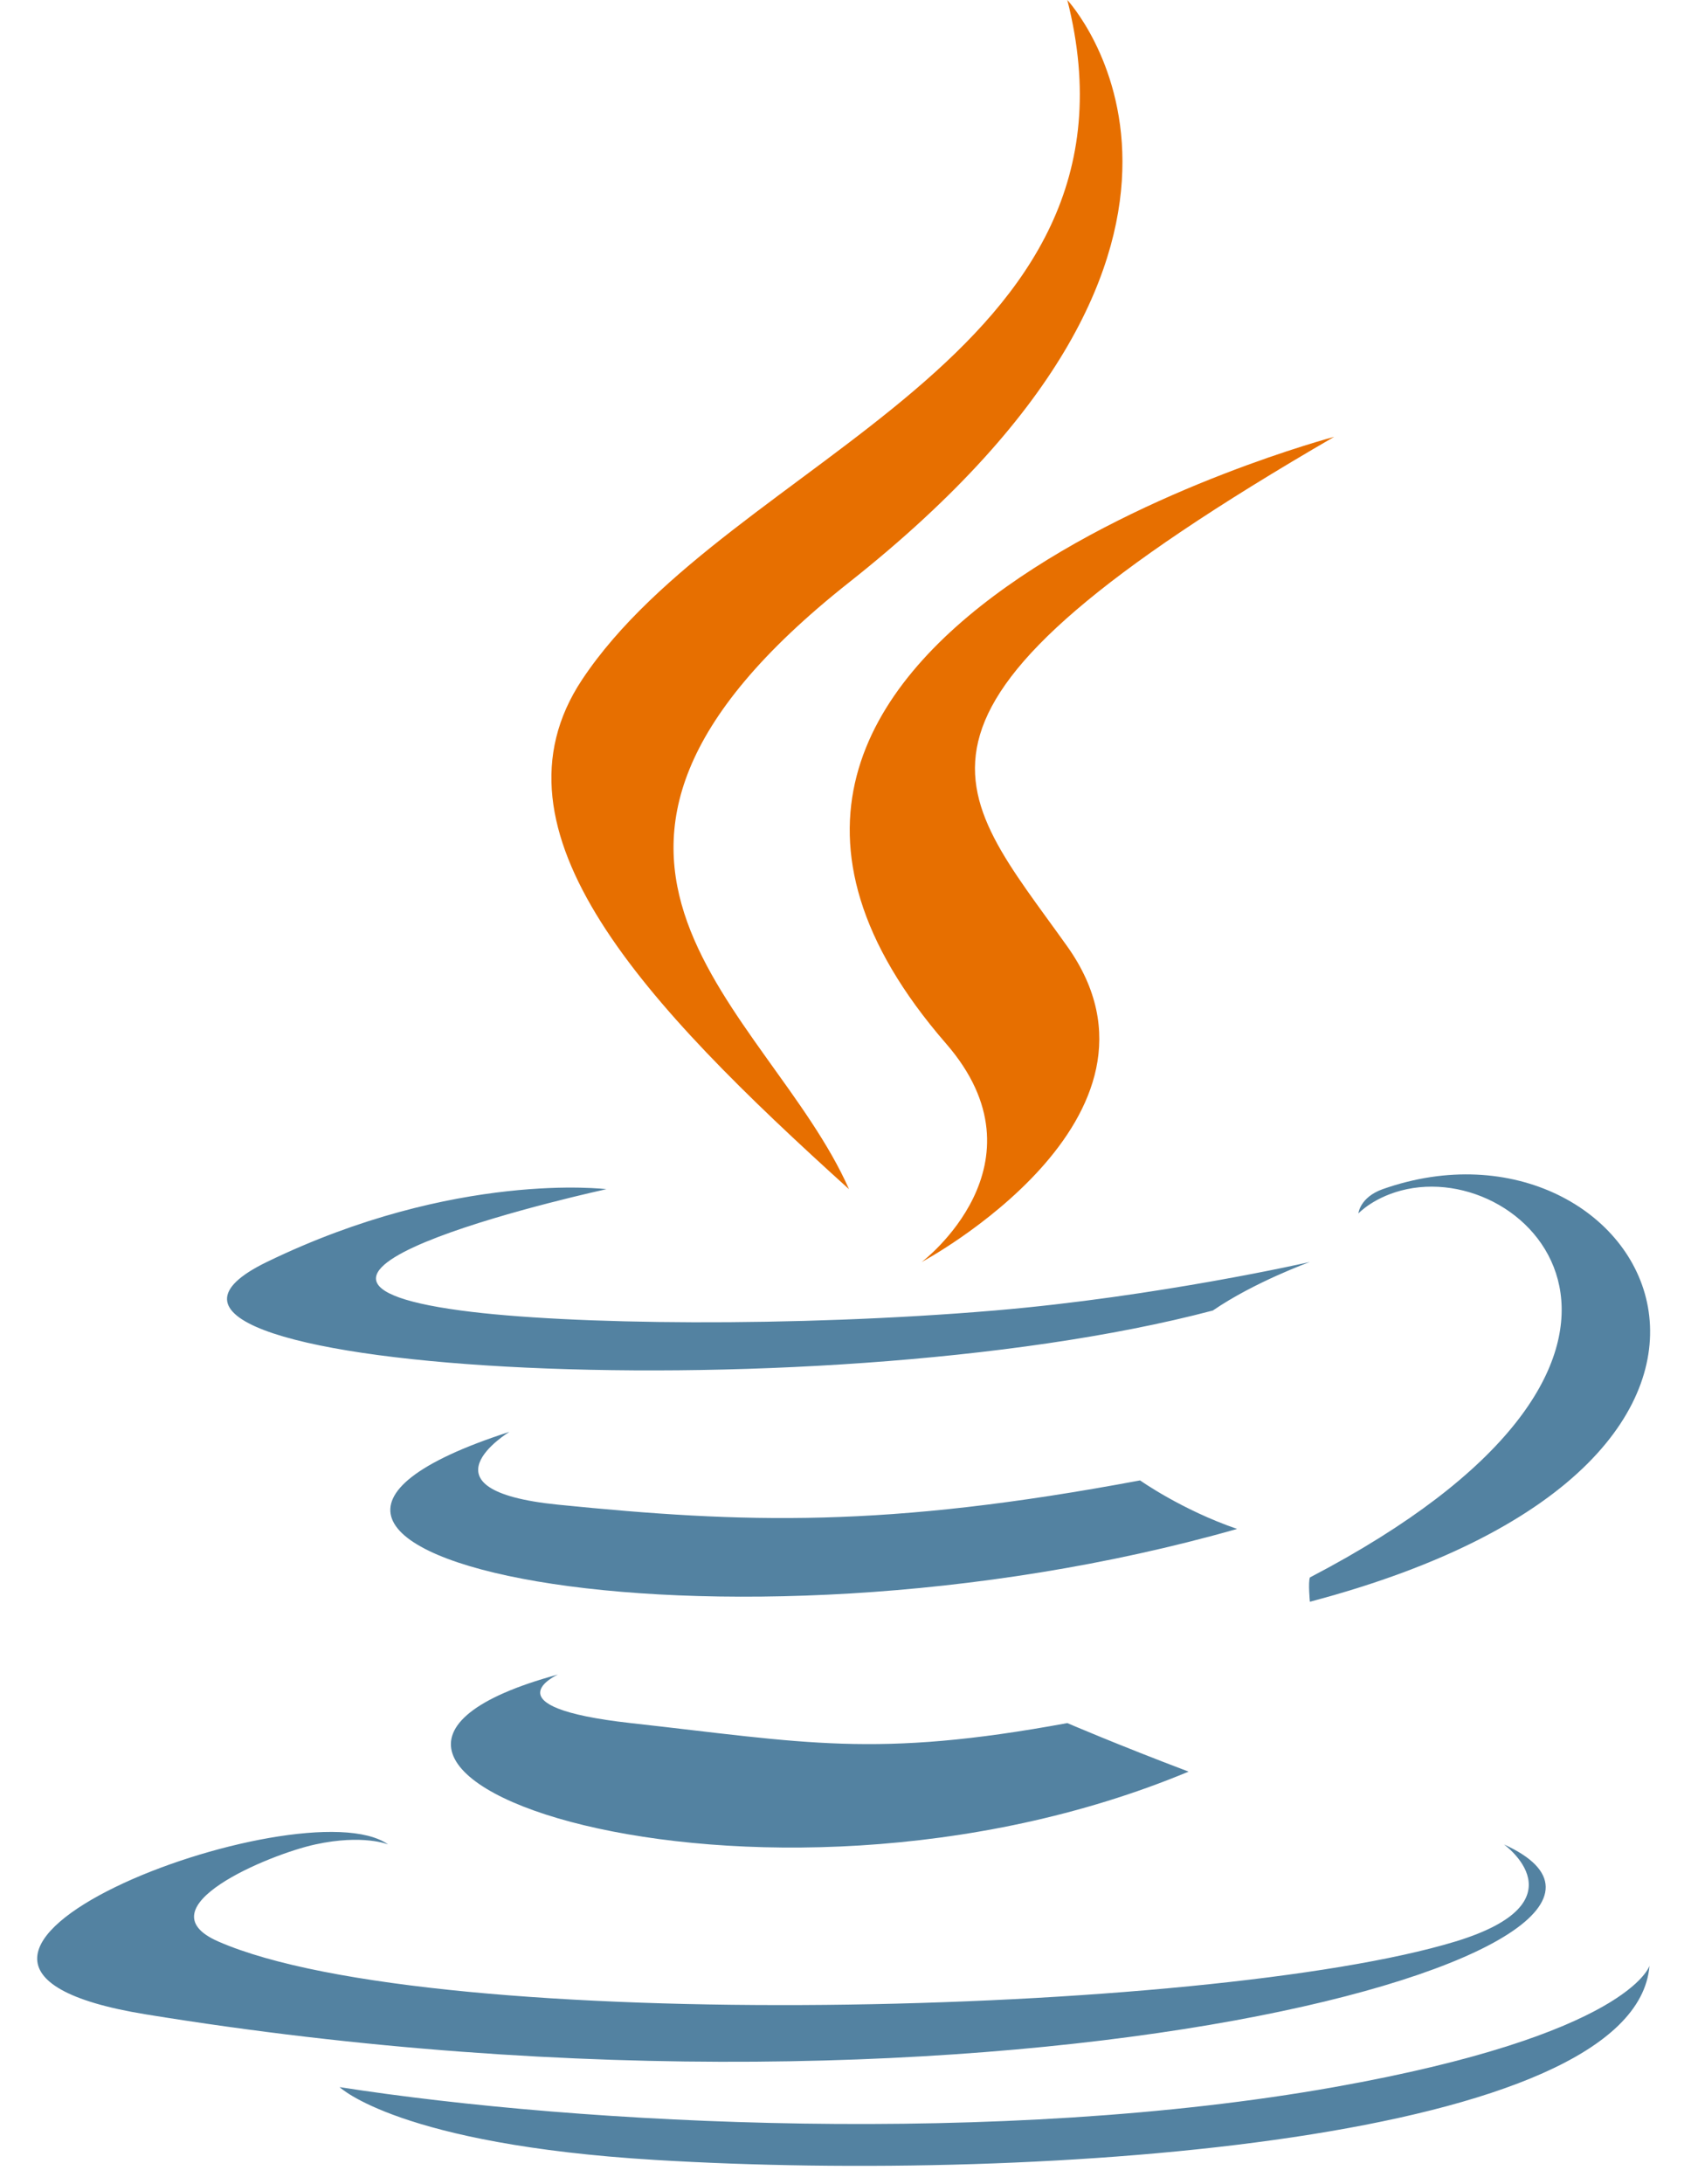
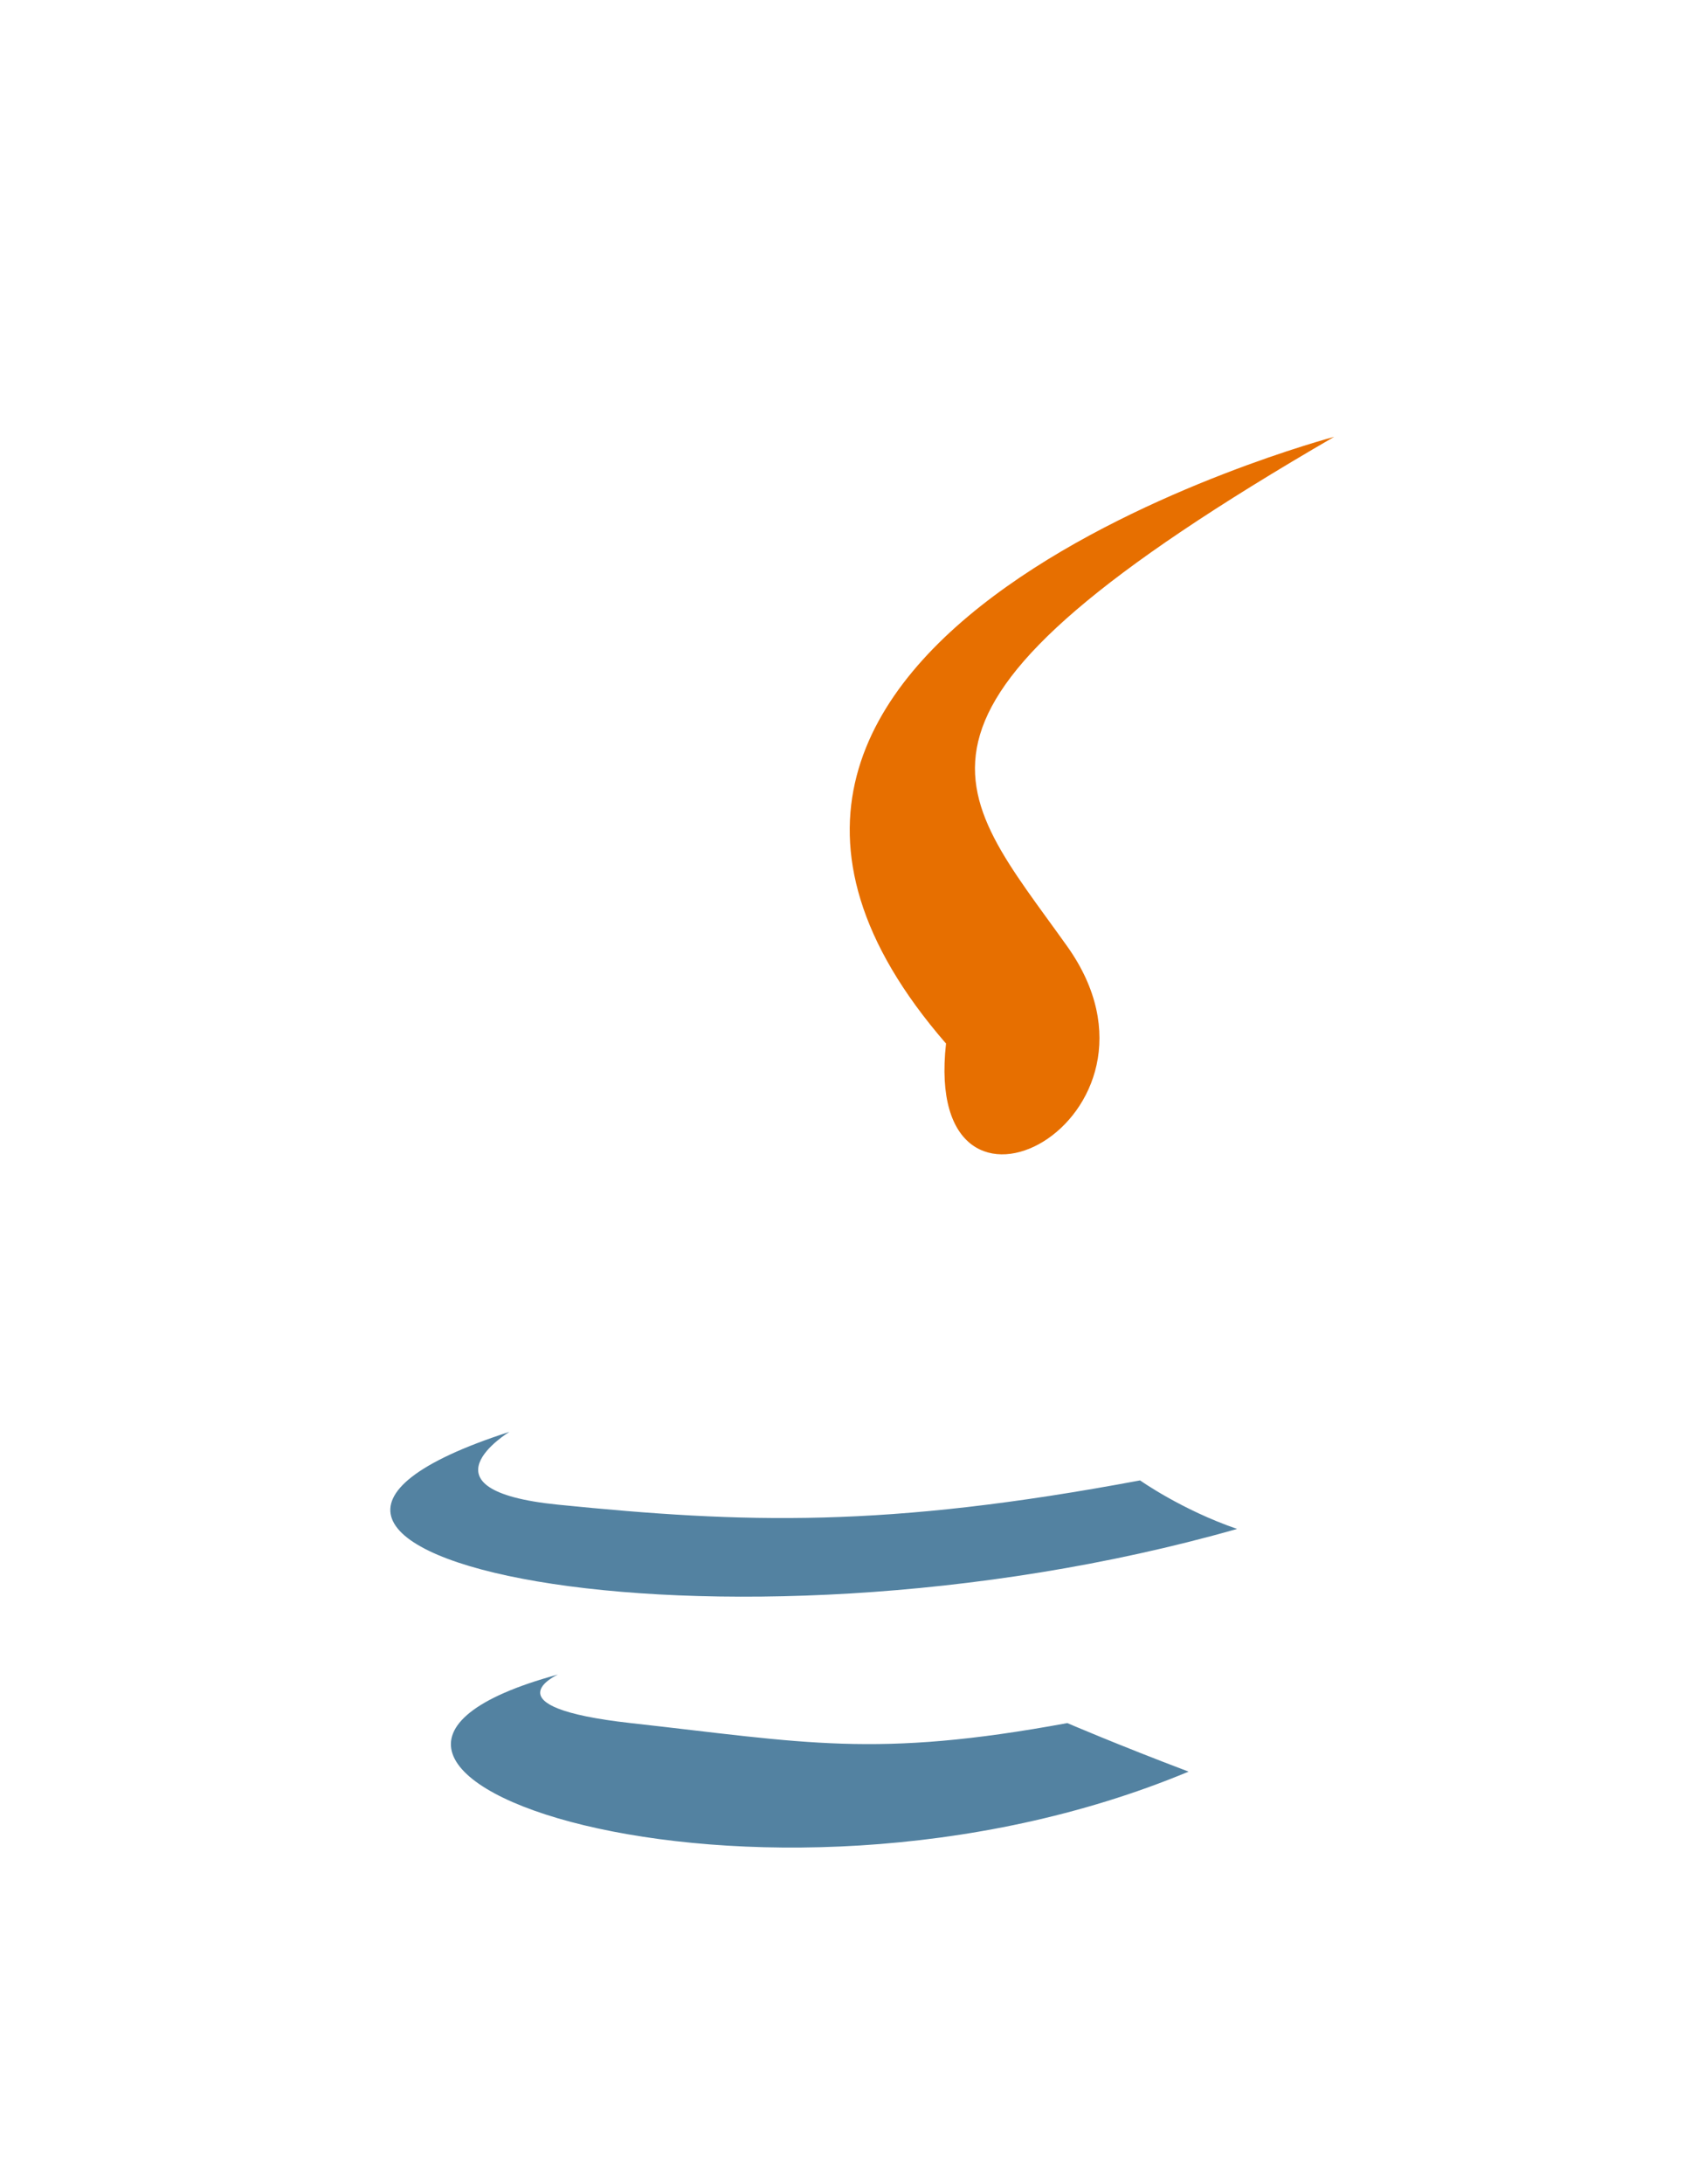
<svg xmlns="http://www.w3.org/2000/svg" width="70" height="90" viewBox="0 0 70 90" fill="none">
  <path d="M23 69C23 69 20.05 70.335 26 71C33.208 71.8 36.056 72.463 44 71C44 71 46.083 71.897 49 73C31.192 80.425 9.013 72.802 23 69ZM21 59C21 59 17.045 61.401 23 62C30.7 62.773 36.477 62.971 47 61C47 61 48.711 62.215 51 63C29.469 69.125 5.591 63.975 21 59Z" fill="#5382A1" />
-   <path d="M39 43C43.325 47.977 38 52 38 52C38 52 49.043 46.095 44 39C39.29 32.383 35.446 29.335 55 18C55 18 24.34 26.117 39 43Z" fill="#E76F00" />
-   <path d="M62 76C62 76 65.321 78.379 60 80C49.882 83.078 17.888 83.885 9 80C5.805 78.604 11.116 76.406 13 76C14.966 75.572 16 76 16 76C12.447 73.486 -7.105 80.866 6 83C41.739 88.821 71.271 80.2 62 76ZM25 49C25 49 8.489 52.59 19 54C23.438 54.597 32.76 54.694 41 54C47.735 53.429 54 52 54 52C54 52 51.718 52.822 50 54C33.474 58.365 1.809 56.465 11 52C18.773 48.227 25 49 25 49ZM54 65C70.8 56.233 63.422 47.865 58 49C56.671 49.278 56 50 56 50C56 50 56.059 49.336 57 49C67.726 45.213 76.437 60.076 54 66C54 66 53.923 65.209 54 65Z" fill="#5382A1" />
-   <path d="M44 0C44 0 53.061 9.724 35 24C20.517 35.451 31.703 41.54 35 49C26.546 41.363 19.838 34.257 24 28C30.109 18.816 47.74 14.746 44 0Z" fill="#E76F00" />
-   <path d="M27 89C43.086 89.973 67.415 88.195 68 81C68 81 67.17 83.834 55 86C41.271 88.442 24.043 87.565 14 86C14.001 85.999 16.428 88.359 27 89Z" fill="#5382A1" />
+   <path d="M39 43C38 52 49.043 46.095 44 39C39.29 32.383 35.446 29.335 55 18C55 18 24.34 26.117 39 43Z" fill="#E76F00" />
</svg>